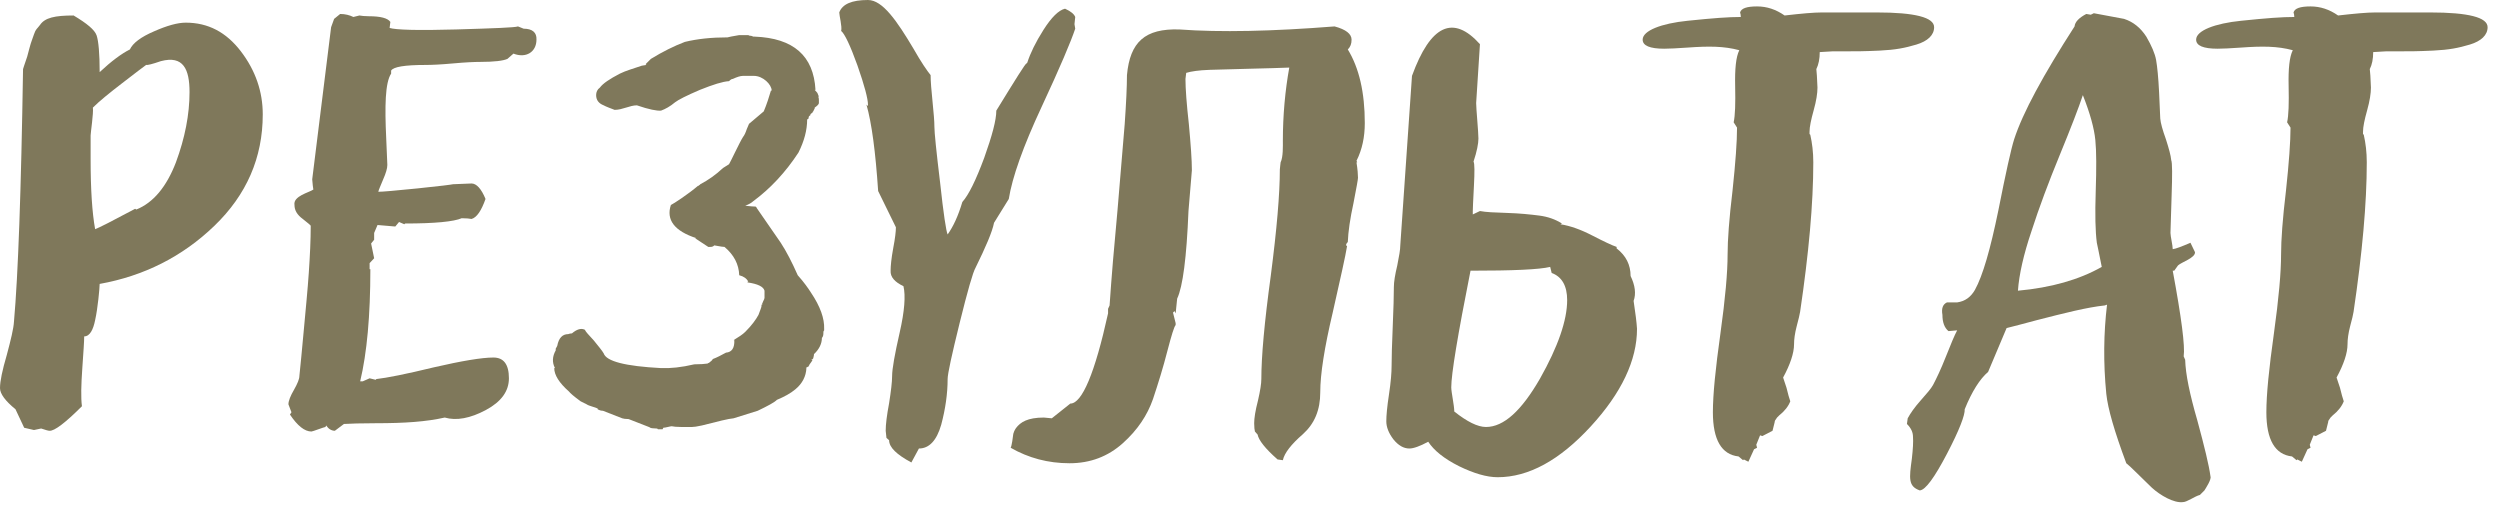
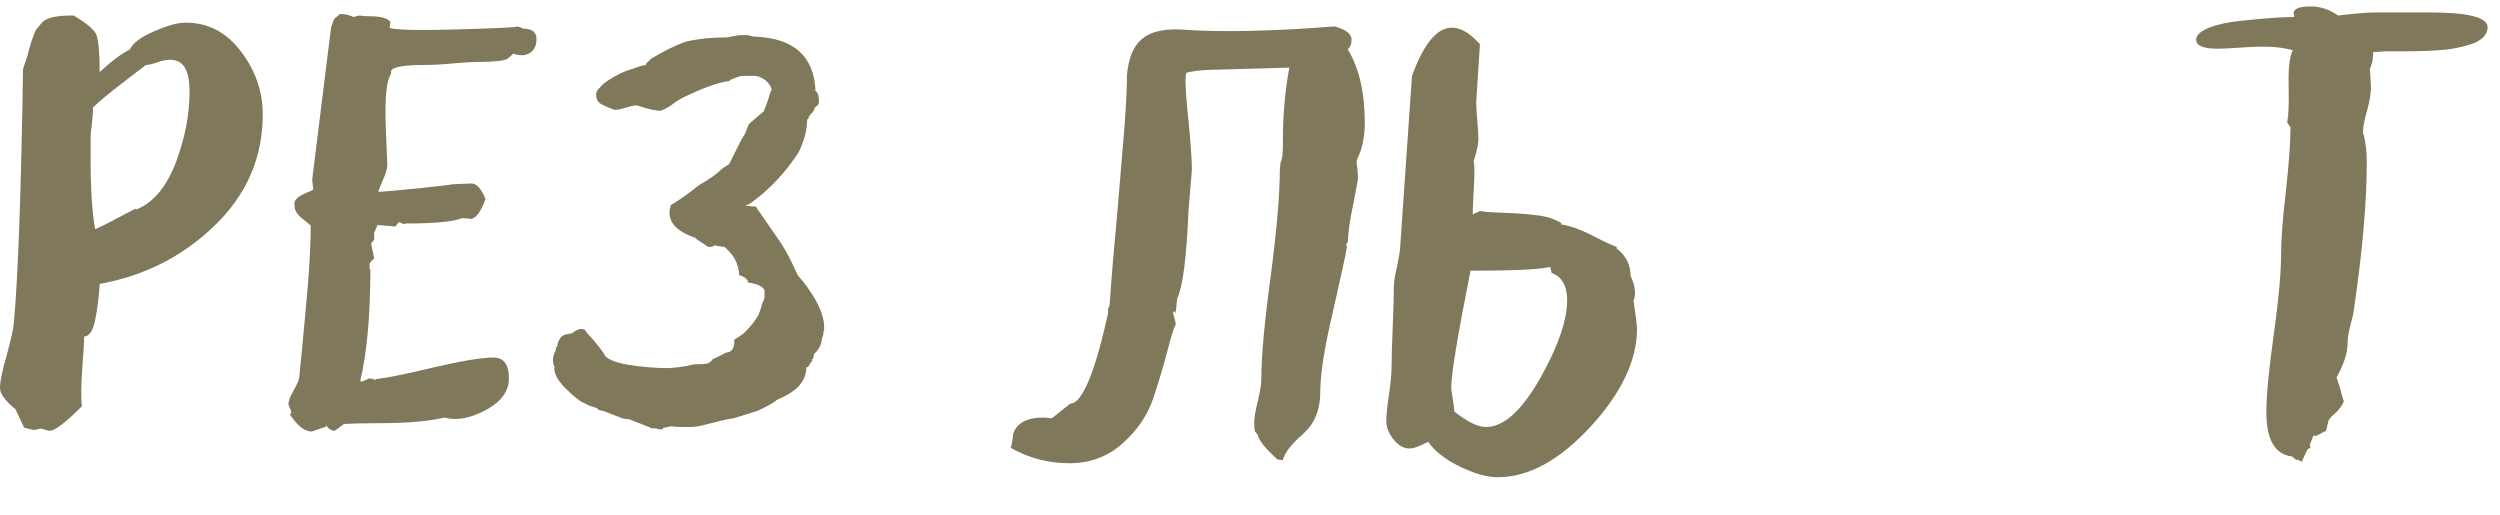
<svg xmlns="http://www.w3.org/2000/svg" width="97" height="20" viewBox="0 0 97 20" fill="none">
  <path d="M2.856 0.601C3.369 0.908 3.677 1.157 3.75 1.377C3.823 1.597 3.867 2.08 3.867 2.798C4.321 2.373 4.717 2.08 5.039 1.919C5.156 1.67 5.464 1.436 5.977 1.216C6.475 0.996 6.885 0.879 7.207 0.879C8.071 0.879 8.774 1.245 9.346 1.992C9.917 2.739 10.195 3.56 10.195 4.438C10.195 6.123 9.565 7.559 8.32 8.76C7.075 9.961 5.581 10.708 3.867 11.016C3.867 11.162 3.794 11.968 3.691 12.422C3.618 12.788 3.486 13.052 3.267 13.052C3.267 13.242 3.237 13.667 3.193 14.297C3.149 14.927 3.135 15.425 3.179 15.762C2.534 16.406 2.109 16.729 1.919 16.714C1.875 16.714 1.772 16.685 1.597 16.626L1.318 16.685L0.938 16.597L0.601 15.879C0.205 15.557 0 15.278 0 15.059C0 14.795 0.088 14.37 0.264 13.77C0.425 13.169 0.527 12.744 0.542 12.48C0.703 10.679 0.82 7.412 0.894 2.681C0.894 2.666 0.952 2.505 1.055 2.197C1.099 2.036 1.187 1.685 1.23 1.582C1.245 1.538 1.274 1.45 1.318 1.333C1.392 1.113 1.436 1.128 1.553 0.967C1.743 0.688 2.124 0.601 2.856 0.601ZM3.604 4.175C3.633 4.395 3.516 5.142 3.516 5.259V6.182C3.516 7.339 3.574 8.247 3.691 8.892C3.853 8.833 4.365 8.569 5.244 8.101L5.288 8.13C5.947 7.866 6.46 7.251 6.826 6.299C7.178 5.347 7.354 4.438 7.354 3.574C7.354 2.695 7.119 2.139 6.24 2.373C5.903 2.49 5.713 2.534 5.669 2.52C5.566 2.593 5.259 2.827 4.746 3.223C4.233 3.618 3.853 3.926 3.604 4.175Z" fill="#7F785B" />
  <path d="M12.056 8.76C12.056 8.745 11.953 8.657 11.748 8.496C11.528 8.335 11.426 8.159 11.426 7.954C11.367 7.603 11.997 7.471 12.158 7.354C12.144 7.28 12.129 7.148 12.114 6.958L12.847 1.055L12.964 0.732L13.198 0.542C13.389 0.542 13.565 0.586 13.711 0.659L13.945 0.601C14.019 0.615 14.15 0.63 14.312 0.63C14.766 0.63 15.044 0.703 15.146 0.85L15.117 1.084C15.337 1.157 16.201 1.187 17.695 1.143C19.175 1.099 19.98 1.069 20.098 1.025L20.317 1.113C20.654 1.113 20.83 1.26 20.815 1.538C20.815 2.021 20.405 2.271 19.922 2.08L19.688 2.285C19.526 2.358 19.175 2.402 18.633 2.402C18.413 2.402 18.061 2.417 17.578 2.461C17.095 2.505 16.743 2.52 16.509 2.52C15.703 2.52 15.264 2.593 15.176 2.739V2.856C14.941 3.208 14.927 4.131 14.985 5.361C15.015 5.991 15.029 6.328 15.029 6.401C15.029 6.533 14.971 6.724 14.868 6.958C14.766 7.207 14.692 7.368 14.678 7.441C14.839 7.441 15.337 7.397 16.201 7.31C17.065 7.222 17.52 7.163 17.578 7.148C17.739 7.148 18.135 7.119 18.296 7.119C18.486 7.119 18.677 7.324 18.838 7.72C18.677 8.174 18.501 8.438 18.296 8.496C18.223 8.481 18.091 8.467 17.915 8.467C17.607 8.599 16.875 8.672 15.718 8.672L15.688 8.701L15.483 8.613L15.337 8.789L14.648 8.73L14.517 9.038V9.302L14.399 9.448L14.517 10.02L14.341 10.21V10.444H14.37C14.37 12.246 14.238 13.696 13.975 14.795H14.077L14.341 14.678L14.575 14.736L14.604 14.707C15 14.663 15.747 14.517 16.831 14.253C17.915 14.004 18.691 13.872 19.145 13.872C19.541 13.872 19.746 14.136 19.746 14.678C19.746 15.176 19.453 15.586 18.852 15.908C18.252 16.23 17.71 16.333 17.256 16.201C16.538 16.362 15.718 16.421 14.575 16.421C14.004 16.421 13.594 16.436 13.345 16.45L12.993 16.714C12.861 16.714 12.744 16.641 12.656 16.509L12.627 16.567C12.583 16.567 12.129 16.743 12.085 16.743C11.821 16.743 11.543 16.523 11.25 16.084L11.309 15.996L11.191 15.688C11.191 15.557 11.265 15.366 11.411 15.117C11.543 14.883 11.616 14.707 11.616 14.59C11.66 14.165 11.719 13.565 11.792 12.759C11.865 11.953 11.938 11.235 11.982 10.576C12.026 9.917 12.056 9.316 12.056 8.76Z" fill="#7F785B" />
  <path d="M26.03 7.954C26.148 7.896 26.689 7.544 27.085 7.207H27.114C27.114 7.192 27.129 7.178 27.144 7.178L27.173 7.148C27.48 6.987 27.773 6.782 28.052 6.519L28.286 6.372C28.315 6.343 28.711 5.493 28.828 5.317C28.887 5.244 28.931 5.142 28.975 5.01L29.062 4.805L29.634 4.321C29.751 4.043 29.839 3.765 29.912 3.516H29.941C29.941 3.281 29.605 2.944 29.253 2.944H28.828C28.726 2.944 28.594 2.988 28.433 3.062C28.389 3.062 28.345 3.091 28.286 3.149C28.037 3.164 27.671 3.281 27.158 3.486C26.645 3.706 26.323 3.867 26.191 3.97C26.001 4.131 25.811 4.233 25.649 4.292C25.488 4.307 25.181 4.248 24.712 4.087C24.434 4.087 24.155 4.263 23.848 4.263C23.73 4.219 23.496 4.131 23.423 4.087C23.232 4.014 23.13 3.882 23.13 3.691C23.13 3.574 23.174 3.472 23.276 3.398C23.394 3.237 23.657 3.062 24.053 2.856C24.287 2.739 24.609 2.651 24.902 2.549L25.078 2.52L25.049 2.49L25.254 2.285C25.708 2.007 26.148 1.787 26.572 1.626C27.056 1.509 27.598 1.45 28.227 1.45C28.271 1.436 28.418 1.406 28.682 1.362H29.033C29.048 1.377 29.092 1.392 29.15 1.392C29.165 1.392 29.194 1.406 29.224 1.421H29.282C30.791 1.479 31.567 2.168 31.641 3.486H31.611L31.714 3.604L31.773 3.75H31.743C31.758 3.765 31.773 3.809 31.773 3.882V3.999C31.773 4.043 31.714 4.102 31.611 4.175V4.204L31.553 4.321L31.523 4.351V4.38C31.465 4.395 31.436 4.438 31.436 4.482C31.421 4.482 31.392 4.497 31.377 4.541C31.377 4.6 31.362 4.629 31.318 4.629C31.318 5.054 31.201 5.479 30.981 5.918C30.483 6.68 29.898 7.31 29.224 7.808C29.165 7.866 29.062 7.925 28.916 7.983C28.96 7.983 29.15 8.013 29.282 8.013H29.311C29.326 8.027 29.355 8.042 29.37 8.042H29.341L30.293 9.419C30.513 9.756 30.732 10.181 30.952 10.679C31.201 10.957 31.362 11.191 31.465 11.352C31.831 11.895 31.992 12.363 31.977 12.759V12.817C31.963 12.832 31.948 12.861 31.948 12.876V12.905C31.948 13.008 31.934 13.066 31.89 13.11C31.89 13.33 31.787 13.55 31.582 13.74C31.582 13.755 31.582 13.799 31.567 13.843L31.553 13.901C31.553 13.916 31.523 13.945 31.465 13.96H31.523C31.523 14.004 31.436 14.092 31.377 14.194H31.406L31.26 14.282H31.289C31.274 14.604 31.128 14.883 30.864 15.102C30.674 15.264 30.425 15.396 30.146 15.513C30.044 15.615 29.795 15.747 29.399 15.938L28.462 16.23C28.271 16.245 27.861 16.348 27.231 16.509C27.041 16.553 26.909 16.567 26.851 16.567H26.426C26.25 16.567 26.133 16.553 26.06 16.538C26.016 16.538 25.811 16.597 25.737 16.597L25.708 16.655H25.532C25.518 16.655 25.503 16.641 25.503 16.626H25.474C25.356 16.626 25.269 16.611 25.195 16.597H25.254L24.39 16.26C24.273 16.26 24.185 16.245 24.141 16.23L23.394 15.938C23.335 15.938 23.262 15.923 23.189 15.879V15.85C23.115 15.806 22.837 15.747 22.764 15.688L22.529 15.571C22.266 15.381 22.119 15.249 22.075 15.19C21.694 14.854 21.504 14.546 21.504 14.282H21.533C21.416 14.062 21.431 13.828 21.562 13.594V13.535C21.562 13.521 21.577 13.491 21.592 13.477L21.621 13.418C21.68 13.11 21.826 12.964 22.046 12.964C22.09 12.949 22.134 12.935 22.192 12.935C22.383 12.773 22.544 12.729 22.676 12.788C22.69 12.788 22.705 12.803 22.705 12.817C22.72 12.861 22.837 12.993 23.042 13.213C23.232 13.447 23.364 13.608 23.423 13.711C23.525 14.019 24.258 14.209 25.649 14.282C26.016 14.297 26.44 14.253 26.939 14.136C27.188 14.136 27.349 14.121 27.451 14.106C27.466 14.092 27.495 14.077 27.51 14.077C27.583 14.019 27.642 13.975 27.656 13.931C27.817 13.872 27.979 13.784 28.169 13.682C28.389 13.667 28.506 13.506 28.491 13.198H28.462C28.652 13.081 28.814 12.979 28.916 12.876C29.165 12.627 29.326 12.407 29.429 12.217C29.502 12.026 29.546 11.909 29.546 11.88V11.821H29.575V11.763C29.59 11.748 29.605 11.719 29.605 11.704C29.648 11.631 29.663 11.572 29.663 11.558V11.279C29.619 11.118 29.399 11.016 29.004 10.957V10.928H29.033C28.975 10.81 28.857 10.723 28.682 10.679C28.667 10.254 28.477 9.888 28.11 9.58C27.993 9.58 27.759 9.521 27.715 9.521C27.671 9.565 27.627 9.58 27.568 9.58H27.48L26.968 9.243H27.026C26.162 8.965 25.84 8.525 26.03 7.954Z" fill="#7F785B" />
-   <path d="M34.761 8.818L34.072 7.412C33.97 5.889 33.823 4.775 33.618 4.058L33.677 4.116V4.058C33.677 3.838 33.545 3.325 33.267 2.534C32.988 1.758 32.769 1.304 32.637 1.201C32.681 1.04 32.563 0.601 32.563 0.483C32.681 0.161 33.047 0 33.677 0C34.248 0 34.805 0.82 35.435 1.875C35.742 2.417 35.977 2.754 36.108 2.915C36.108 3.164 36.138 3.501 36.182 3.94C36.226 4.38 36.255 4.702 36.255 4.922C36.255 5.142 36.328 5.859 36.475 7.075C36.606 8.291 36.709 8.965 36.768 9.097C36.987 8.789 37.178 8.379 37.339 7.837C37.588 7.559 37.866 6.987 38.188 6.123C38.496 5.259 38.657 4.658 38.657 4.292C39.404 3.076 39.785 2.461 39.829 2.461L39.858 2.432C39.976 2.065 40.181 1.641 40.488 1.157C40.796 0.674 41.074 0.396 41.323 0.337C41.543 0.439 41.675 0.542 41.719 0.659L41.69 0.938L41.719 1.113C41.558 1.597 41.133 2.607 40.415 4.146C39.697 5.684 39.273 6.885 39.141 7.72L38.569 8.643C38.496 9.009 38.247 9.58 37.852 10.386C37.749 10.562 37.544 11.279 37.236 12.524C36.929 13.77 36.768 14.502 36.768 14.707C36.768 15.278 36.68 15.879 36.519 16.48C36.343 17.095 36.05 17.402 35.654 17.402L35.361 17.944C34.79 17.637 34.497 17.358 34.497 17.08L34.395 16.992L34.365 16.714C34.365 16.465 34.409 16.113 34.497 15.645C34.57 15.176 34.614 14.824 34.614 14.59C34.614 14.312 34.717 13.74 34.907 12.905C35.098 12.07 35.142 11.47 35.054 11.104C34.717 10.942 34.541 10.752 34.556 10.503C34.556 10.312 34.585 10.02 34.658 9.624C34.731 9.243 34.761 8.979 34.761 8.818Z" fill="#7F785B" />
  <path d="M52.295 9.39C52.222 9.463 52.207 9.521 52.266 9.551C52.207 9.917 52.017 10.767 51.709 12.129C51.387 13.491 51.226 14.517 51.226 15.22C51.226 15.908 51.006 16.436 50.552 16.846C50.098 17.241 49.834 17.578 49.775 17.856C49.731 17.856 49.614 17.827 49.57 17.827C49.087 17.402 48.838 17.08 48.794 16.86L48.691 16.743C48.677 16.685 48.662 16.582 48.662 16.421C48.662 16.23 48.706 15.938 48.809 15.542C48.897 15.161 48.94 14.883 48.94 14.707C48.94 13.843 49.058 12.51 49.307 10.693C49.541 8.892 49.658 7.515 49.658 6.577C49.658 6.504 49.688 6.343 49.688 6.299C49.79 6.094 49.775 5.654 49.775 5.464C49.775 4.468 49.863 3.516 50.024 2.622C49.658 2.637 49.16 2.651 48.53 2.666C47.886 2.681 47.358 2.695 46.934 2.71C46.509 2.725 46.216 2.769 46.025 2.827C46.025 2.871 45.996 3.018 45.996 3.062C45.996 3.442 46.04 4.028 46.128 4.819C46.201 5.61 46.245 6.211 46.245 6.606L46.113 8.188C46.04 9.99 45.894 11.118 45.674 11.587L45.615 12.158L45.571 12.07L45.513 12.129L45.615 12.539V12.612C45.557 12.671 45.454 13.008 45.293 13.623C45.132 14.253 44.941 14.868 44.736 15.483C44.517 16.113 44.136 16.685 43.565 17.197C42.993 17.71 42.305 17.974 41.499 17.974C40.664 17.974 39.902 17.769 39.214 17.373C39.258 17.3 39.302 16.948 39.316 16.831C39.331 16.773 39.36 16.699 39.419 16.611C39.595 16.377 39.873 16.201 40.503 16.201C40.576 16.201 40.737 16.23 40.81 16.23L41.528 15.659C41.982 15.659 42.48 14.487 42.993 12.158V11.982L43.052 11.851C43.125 10.781 43.227 9.551 43.359 8.159C43.477 6.768 43.565 5.654 43.638 4.819C43.696 3.984 43.726 3.354 43.726 2.915C43.843 1.626 44.429 1.099 45.762 1.143C47.344 1.26 49.351 1.216 51.782 1.025C52.222 1.143 52.441 1.318 52.441 1.538C52.441 1.699 52.398 1.816 52.295 1.919C52.734 2.637 52.954 3.589 52.954 4.775C52.954 5.317 52.852 5.801 52.632 6.24L52.661 6.299H52.632C52.676 6.577 52.69 6.782 52.69 6.899C52.69 6.958 52.632 7.28 52.515 7.881C52.383 8.481 52.31 8.994 52.295 9.39Z" fill="#7F785B" />
  <path d="M60.601 8.672C60.586 8.687 60.557 8.701 60.542 8.701C60.923 8.76 61.333 8.906 61.787 9.141C62.241 9.375 62.549 9.521 62.725 9.58V9.639C63.091 9.917 63.267 10.283 63.267 10.708C63.442 11.074 63.486 11.396 63.384 11.675C63.457 12.158 63.501 12.51 63.516 12.759C63.516 13.975 62.915 15.249 61.714 16.553C60.513 17.856 59.312 18.516 58.11 18.516C57.685 18.516 57.188 18.369 56.616 18.091C56.03 17.798 55.635 17.476 55.415 17.139C55.093 17.314 54.844 17.402 54.683 17.402C54.463 17.402 54.258 17.285 54.067 17.051C53.877 16.802 53.789 16.567 53.789 16.348C53.789 16.128 53.818 15.791 53.892 15.308C53.965 14.824 53.994 14.458 53.994 14.194C53.994 13.872 54.009 13.359 54.038 12.671C54.067 11.982 54.082 11.47 54.082 11.133C54.082 10.942 54.126 10.664 54.214 10.298C54.287 9.932 54.331 9.683 54.331 9.521L54.785 2.944C55.503 0.967 56.382 0.557 57.422 1.714L57.275 3.999C57.275 4.219 57.363 5.127 57.363 5.376C57.363 5.566 57.305 5.874 57.173 6.27C57.217 6.343 57.217 6.665 57.188 7.222C57.158 7.793 57.144 8.115 57.144 8.188V8.32L57.422 8.188C57.642 8.232 57.993 8.247 58.477 8.262C58.96 8.276 59.37 8.32 59.722 8.364C60.059 8.408 60.352 8.511 60.601 8.672ZM56.426 15.967C56.924 16.362 57.334 16.567 57.656 16.567C58.345 16.567 59.033 15.938 59.751 14.692C60.454 13.447 60.806 12.422 60.806 11.646C60.806 11.089 60.601 10.737 60.205 10.591L60.147 10.356C59.722 10.459 58.696 10.503 57.056 10.503C56.558 13.008 56.309 14.517 56.309 15.029C56.309 15.22 56.426 15.732 56.426 15.967Z" fill="#7F785B" />
-   <path d="M67.397 4.951L67.266 4.746C67.324 4.482 67.339 4.014 67.324 3.34C67.31 2.681 67.353 2.212 67.485 1.948C66.885 1.787 66.299 1.787 65.478 1.846C65.068 1.875 64.761 1.89 64.57 1.89C64.014 1.89 63.735 1.772 63.735 1.538C63.735 1.187 64.468 0.908 65.478 0.806C66.475 0.703 67.061 0.659 67.544 0.659C67.544 0.586 67.529 0.527 67.515 0.483C67.559 0.322 67.778 0.249 68.174 0.249C68.555 0.249 68.906 0.366 69.243 0.601C69.888 0.527 70.371 0.483 70.693 0.483H72.817C74.297 0.483 75.044 0.674 75.044 1.055C75.044 1.362 74.795 1.597 74.356 1.729C73.916 1.86 73.55 1.934 72.935 1.963C72.319 1.992 72.026 1.992 71.528 1.992H71.103L70.606 2.021C70.606 2.285 70.561 2.505 70.474 2.681C70.488 2.783 70.503 3.018 70.518 3.398C70.518 3.618 70.474 3.911 70.371 4.277C70.269 4.644 70.21 4.922 70.21 5.112V5.2L70.239 5.229C70.312 5.552 70.356 5.903 70.356 6.299C70.356 7.896 70.181 9.829 69.844 12.1C69.829 12.202 69.785 12.378 69.712 12.656C69.639 12.935 69.609 13.169 69.609 13.359C69.609 13.696 69.463 14.136 69.185 14.648L69.316 15.044C69.375 15.278 69.419 15.454 69.463 15.571C69.39 15.762 69.243 15.952 69.038 16.113L68.95 16.201C68.877 16.304 68.848 16.348 68.862 16.362L68.774 16.714L68.379 16.919L68.291 16.89L68.144 17.256L68.174 17.373L68.057 17.432L67.837 17.915L67.661 17.827L67.632 17.856L67.456 17.71C66.797 17.637 66.46 17.065 66.46 15.996C66.46 15.308 66.562 14.297 66.753 12.935C66.943 11.572 67.031 10.562 67.031 9.873C67.031 9.316 67.09 8.496 67.222 7.397C67.339 6.299 67.397 5.493 67.397 4.951Z" fill="#7F785B" />
-   <path d="M81.753 11.821L81.665 11.851C80.977 11.924 80.112 12.144 79.028 12.422C78.486 12.568 78.091 12.671 77.856 12.729L77.139 14.429C76.816 14.707 76.509 15.19 76.231 15.879C76.245 16.099 76.025 16.685 75.542 17.607C75.059 18.53 74.707 19.014 74.487 19.028C74.033 18.867 74.077 18.56 74.18 17.798C74.224 17.417 74.238 17.139 74.224 16.948C74.224 16.773 74.15 16.611 73.989 16.45L74.019 16.23C74.121 16.04 74.282 15.806 74.531 15.527C74.766 15.264 74.927 15.073 75 14.941C75.132 14.692 75.308 14.326 75.498 13.843C75.689 13.359 75.835 13.008 75.938 12.817L75.601 12.847C75.439 12.715 75.366 12.495 75.366 12.217C75.322 11.968 75.381 11.807 75.542 11.733H75.938C76.245 11.69 76.465 11.528 76.626 11.25C76.934 10.693 77.227 9.668 77.534 8.174C77.827 6.694 78.032 5.771 78.149 5.405C78.486 4.365 79.277 2.915 80.493 1.025C80.508 0.85 80.669 0.688 80.947 0.542L81.123 0.571L81.24 0.513L82.412 0.732C82.778 0.85 83.057 1.084 83.276 1.421C83.481 1.772 83.613 2.08 83.657 2.329C83.701 2.578 83.745 3.003 83.774 3.604C83.804 4.204 83.818 4.541 83.818 4.6C83.833 4.775 83.906 5.039 84.038 5.405C84.155 5.771 84.228 6.035 84.243 6.211C84.287 6.313 84.287 6.782 84.258 7.617C84.228 8.467 84.214 8.936 84.214 9.038C84.214 9.17 84.302 9.521 84.302 9.668C84.419 9.653 84.653 9.565 84.99 9.419L85.166 9.785C85.181 10.005 84.653 10.166 84.507 10.298L84.36 10.503H84.302C84.639 12.319 84.785 13.433 84.727 13.828L84.785 13.96C84.8 14.517 84.961 15.293 85.254 16.304C85.532 17.329 85.708 18.047 85.767 18.486C85.811 18.604 85.576 18.955 85.532 19.028L85.356 19.204C85.166 19.248 84.858 19.482 84.697 19.482C84.346 19.526 83.818 19.219 83.496 18.926C83.335 18.765 83.144 18.589 82.925 18.369C82.705 18.149 82.559 18.018 82.5 17.974C82.046 16.758 81.782 15.85 81.724 15.278C81.606 14.077 81.621 12.92 81.753 11.821ZM81.548 10.356C81.431 9.785 81.372 9.463 81.357 9.419C81.299 8.979 81.284 8.32 81.314 7.427C81.343 6.533 81.343 5.874 81.299 5.435C81.255 4.98 81.094 4.395 80.815 3.691C80.654 4.175 80.361 4.937 79.922 6.006C79.482 7.075 79.116 8.057 78.823 8.965C78.516 9.873 78.34 10.649 78.296 11.279C79.585 11.162 80.669 10.854 81.548 10.356Z" fill="#7F785B" />
  <path d="M88.872 4.951L88.74 4.746C88.799 4.482 88.814 4.014 88.799 3.34C88.784 2.681 88.828 2.212 88.96 1.948C88.359 1.787 87.773 1.787 86.953 1.846C86.543 1.875 86.235 1.89 86.045 1.89C85.488 1.89 85.21 1.772 85.21 1.538C85.21 1.187 85.942 0.908 86.953 0.806C87.949 0.703 88.535 0.659 89.019 0.659C89.019 0.586 89.004 0.527 88.989 0.483C89.033 0.322 89.253 0.249 89.648 0.249C90.029 0.249 90.381 0.366 90.718 0.601C91.362 0.527 91.846 0.483 92.168 0.483H94.292C95.772 0.483 96.519 0.674 96.519 1.055C96.519 1.362 96.269 1.597 95.83 1.729C95.391 1.86 95.024 1.934 94.409 1.963C93.794 1.992 93.501 1.992 93.003 1.992H92.578L92.08 2.021C92.08 2.285 92.036 2.505 91.948 2.681C91.963 2.783 91.978 3.018 91.992 3.398C91.992 3.618 91.948 3.911 91.846 4.277C91.743 4.644 91.685 4.922 91.685 5.112V5.2L91.714 5.229C91.787 5.552 91.831 5.903 91.831 6.299C91.831 7.896 91.655 9.829 91.318 12.1C91.304 12.202 91.26 12.378 91.186 12.656C91.113 12.935 91.084 13.169 91.084 13.359C91.084 13.696 90.938 14.136 90.659 14.648L90.791 15.044C90.85 15.278 90.894 15.454 90.938 15.571C90.864 15.762 90.718 15.952 90.513 16.113L90.425 16.201C90.352 16.304 90.322 16.348 90.337 16.362L90.249 16.714L89.853 16.919L89.766 16.89L89.619 17.256L89.648 17.373L89.531 17.432L89.311 17.915L89.136 17.827L89.106 17.856L88.931 17.71C88.272 17.637 87.935 17.065 87.935 15.996C87.935 15.308 88.037 14.297 88.228 12.935C88.418 11.572 88.506 10.562 88.506 9.873C88.506 9.316 88.564 8.496 88.696 7.397C88.814 6.299 88.872 5.493 88.872 4.951Z" fill="#7F785B" />
</svg>